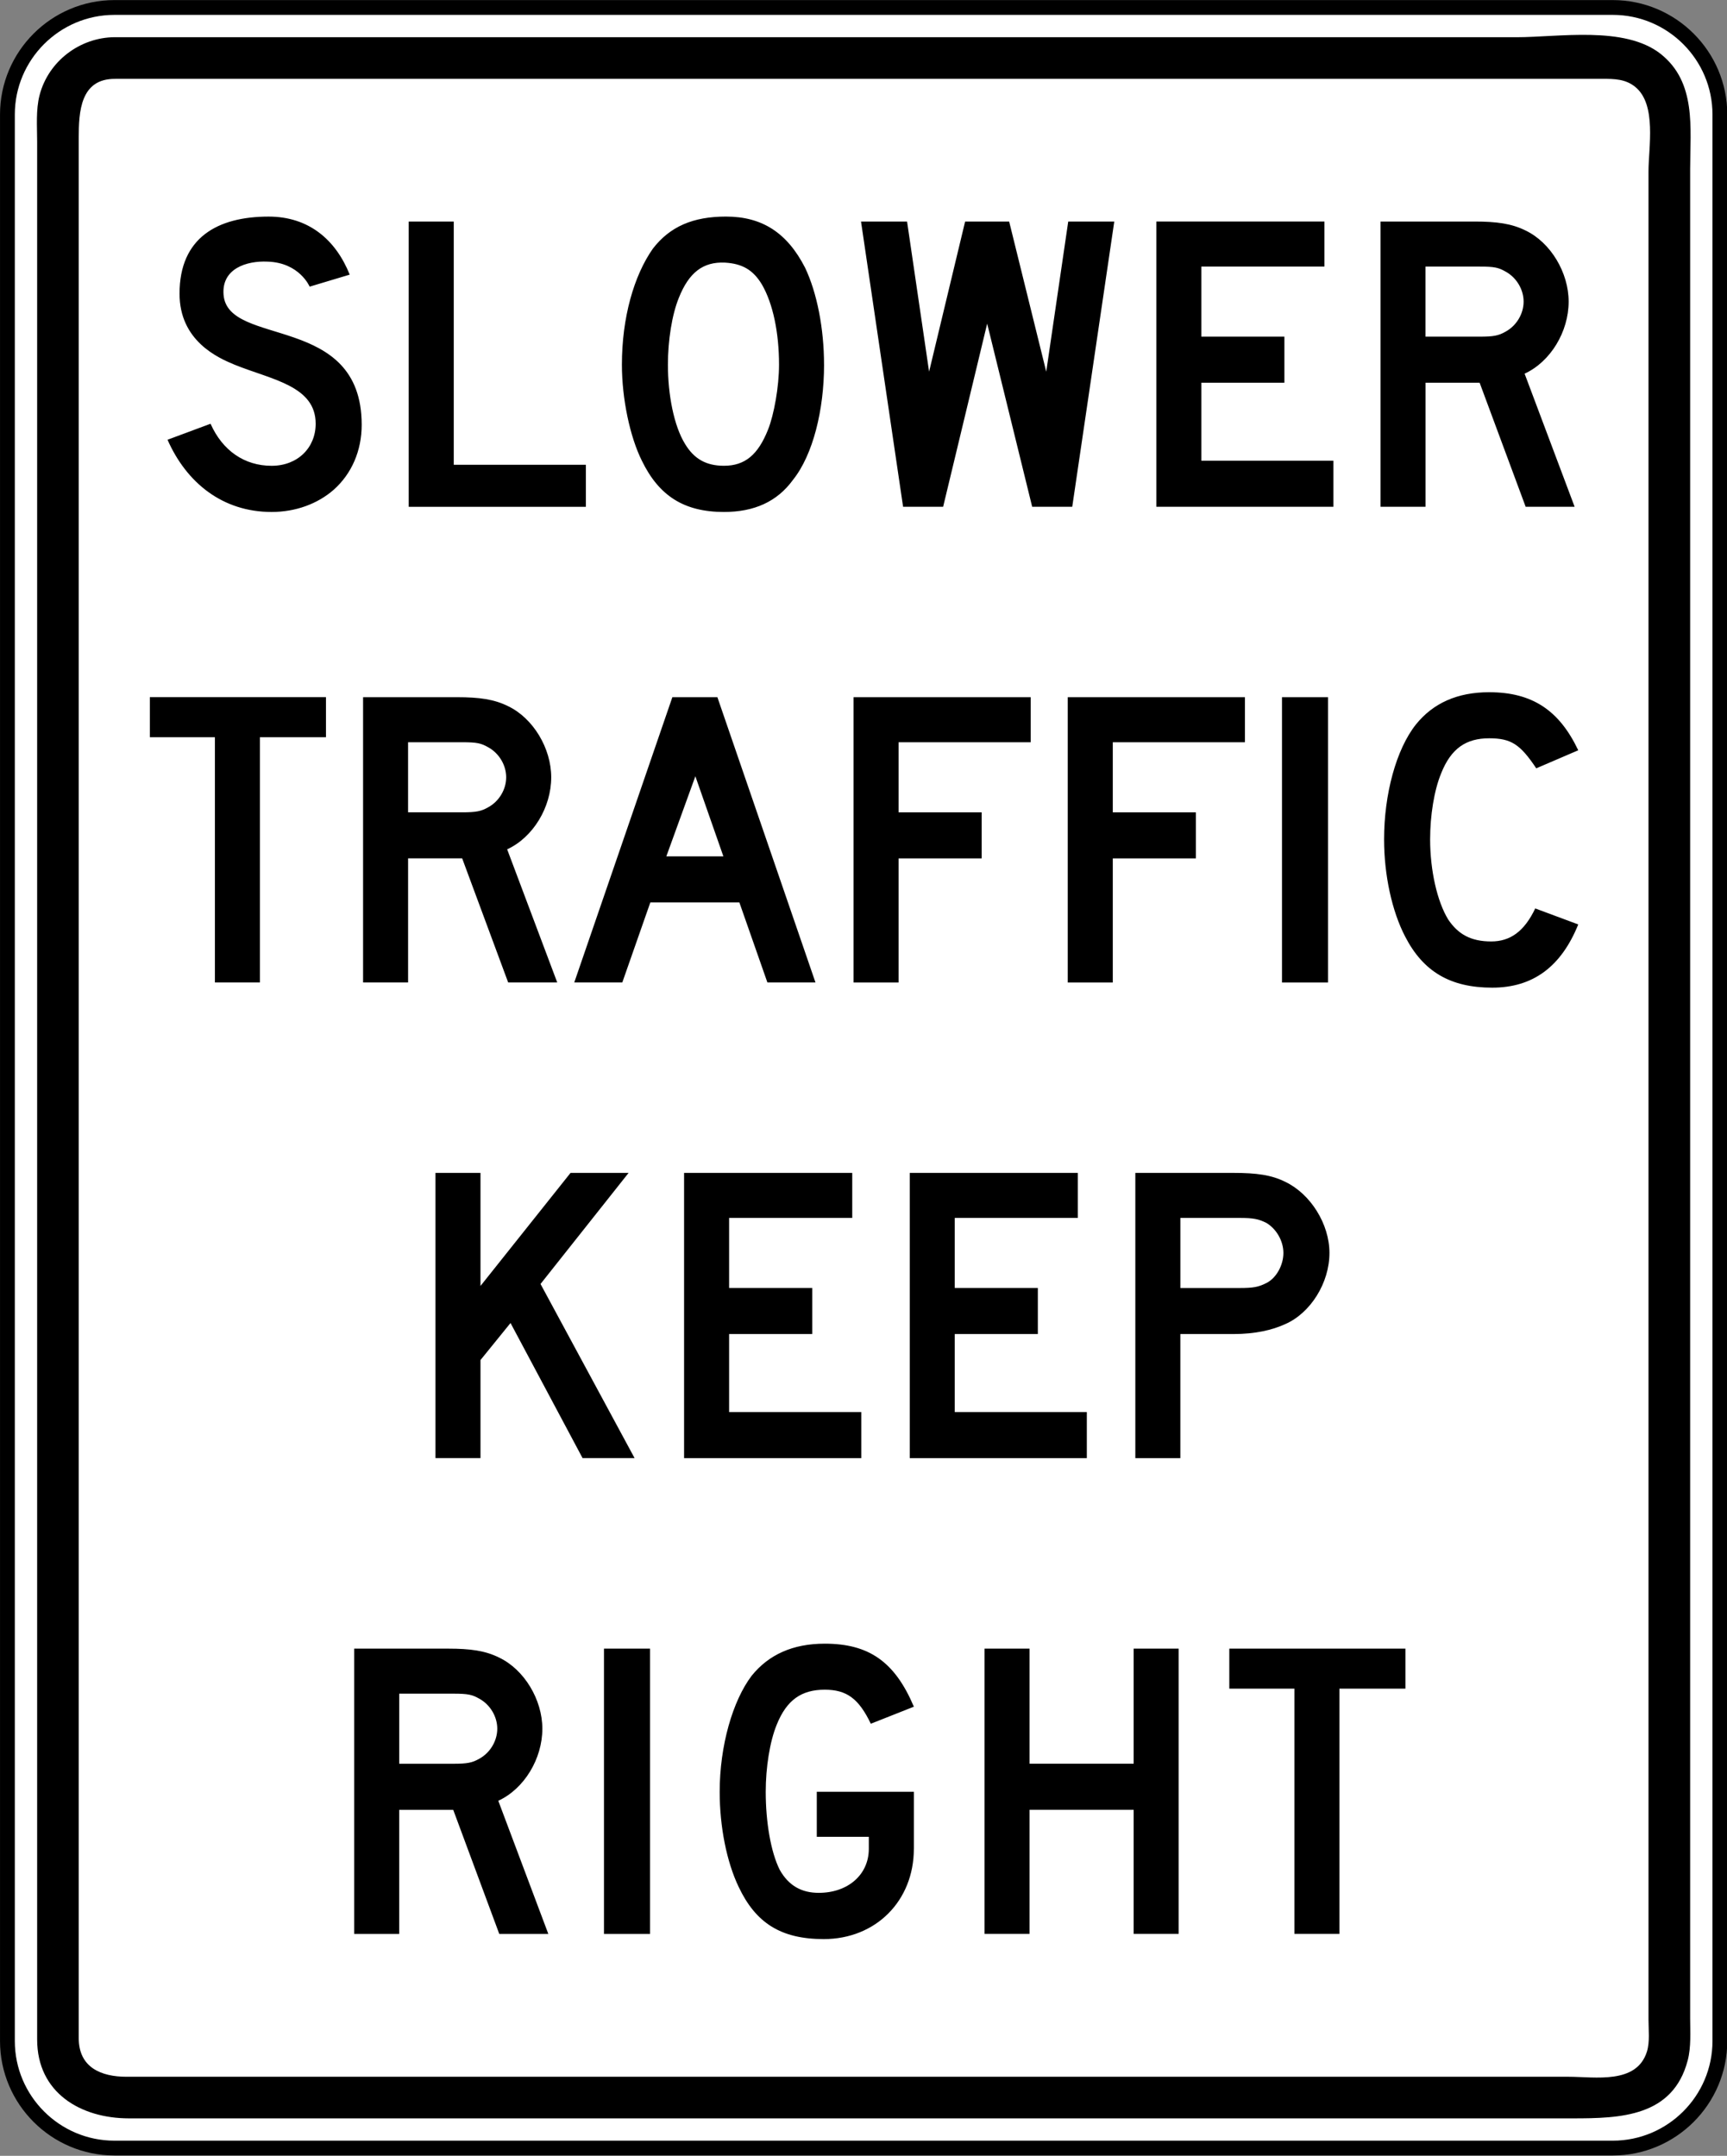
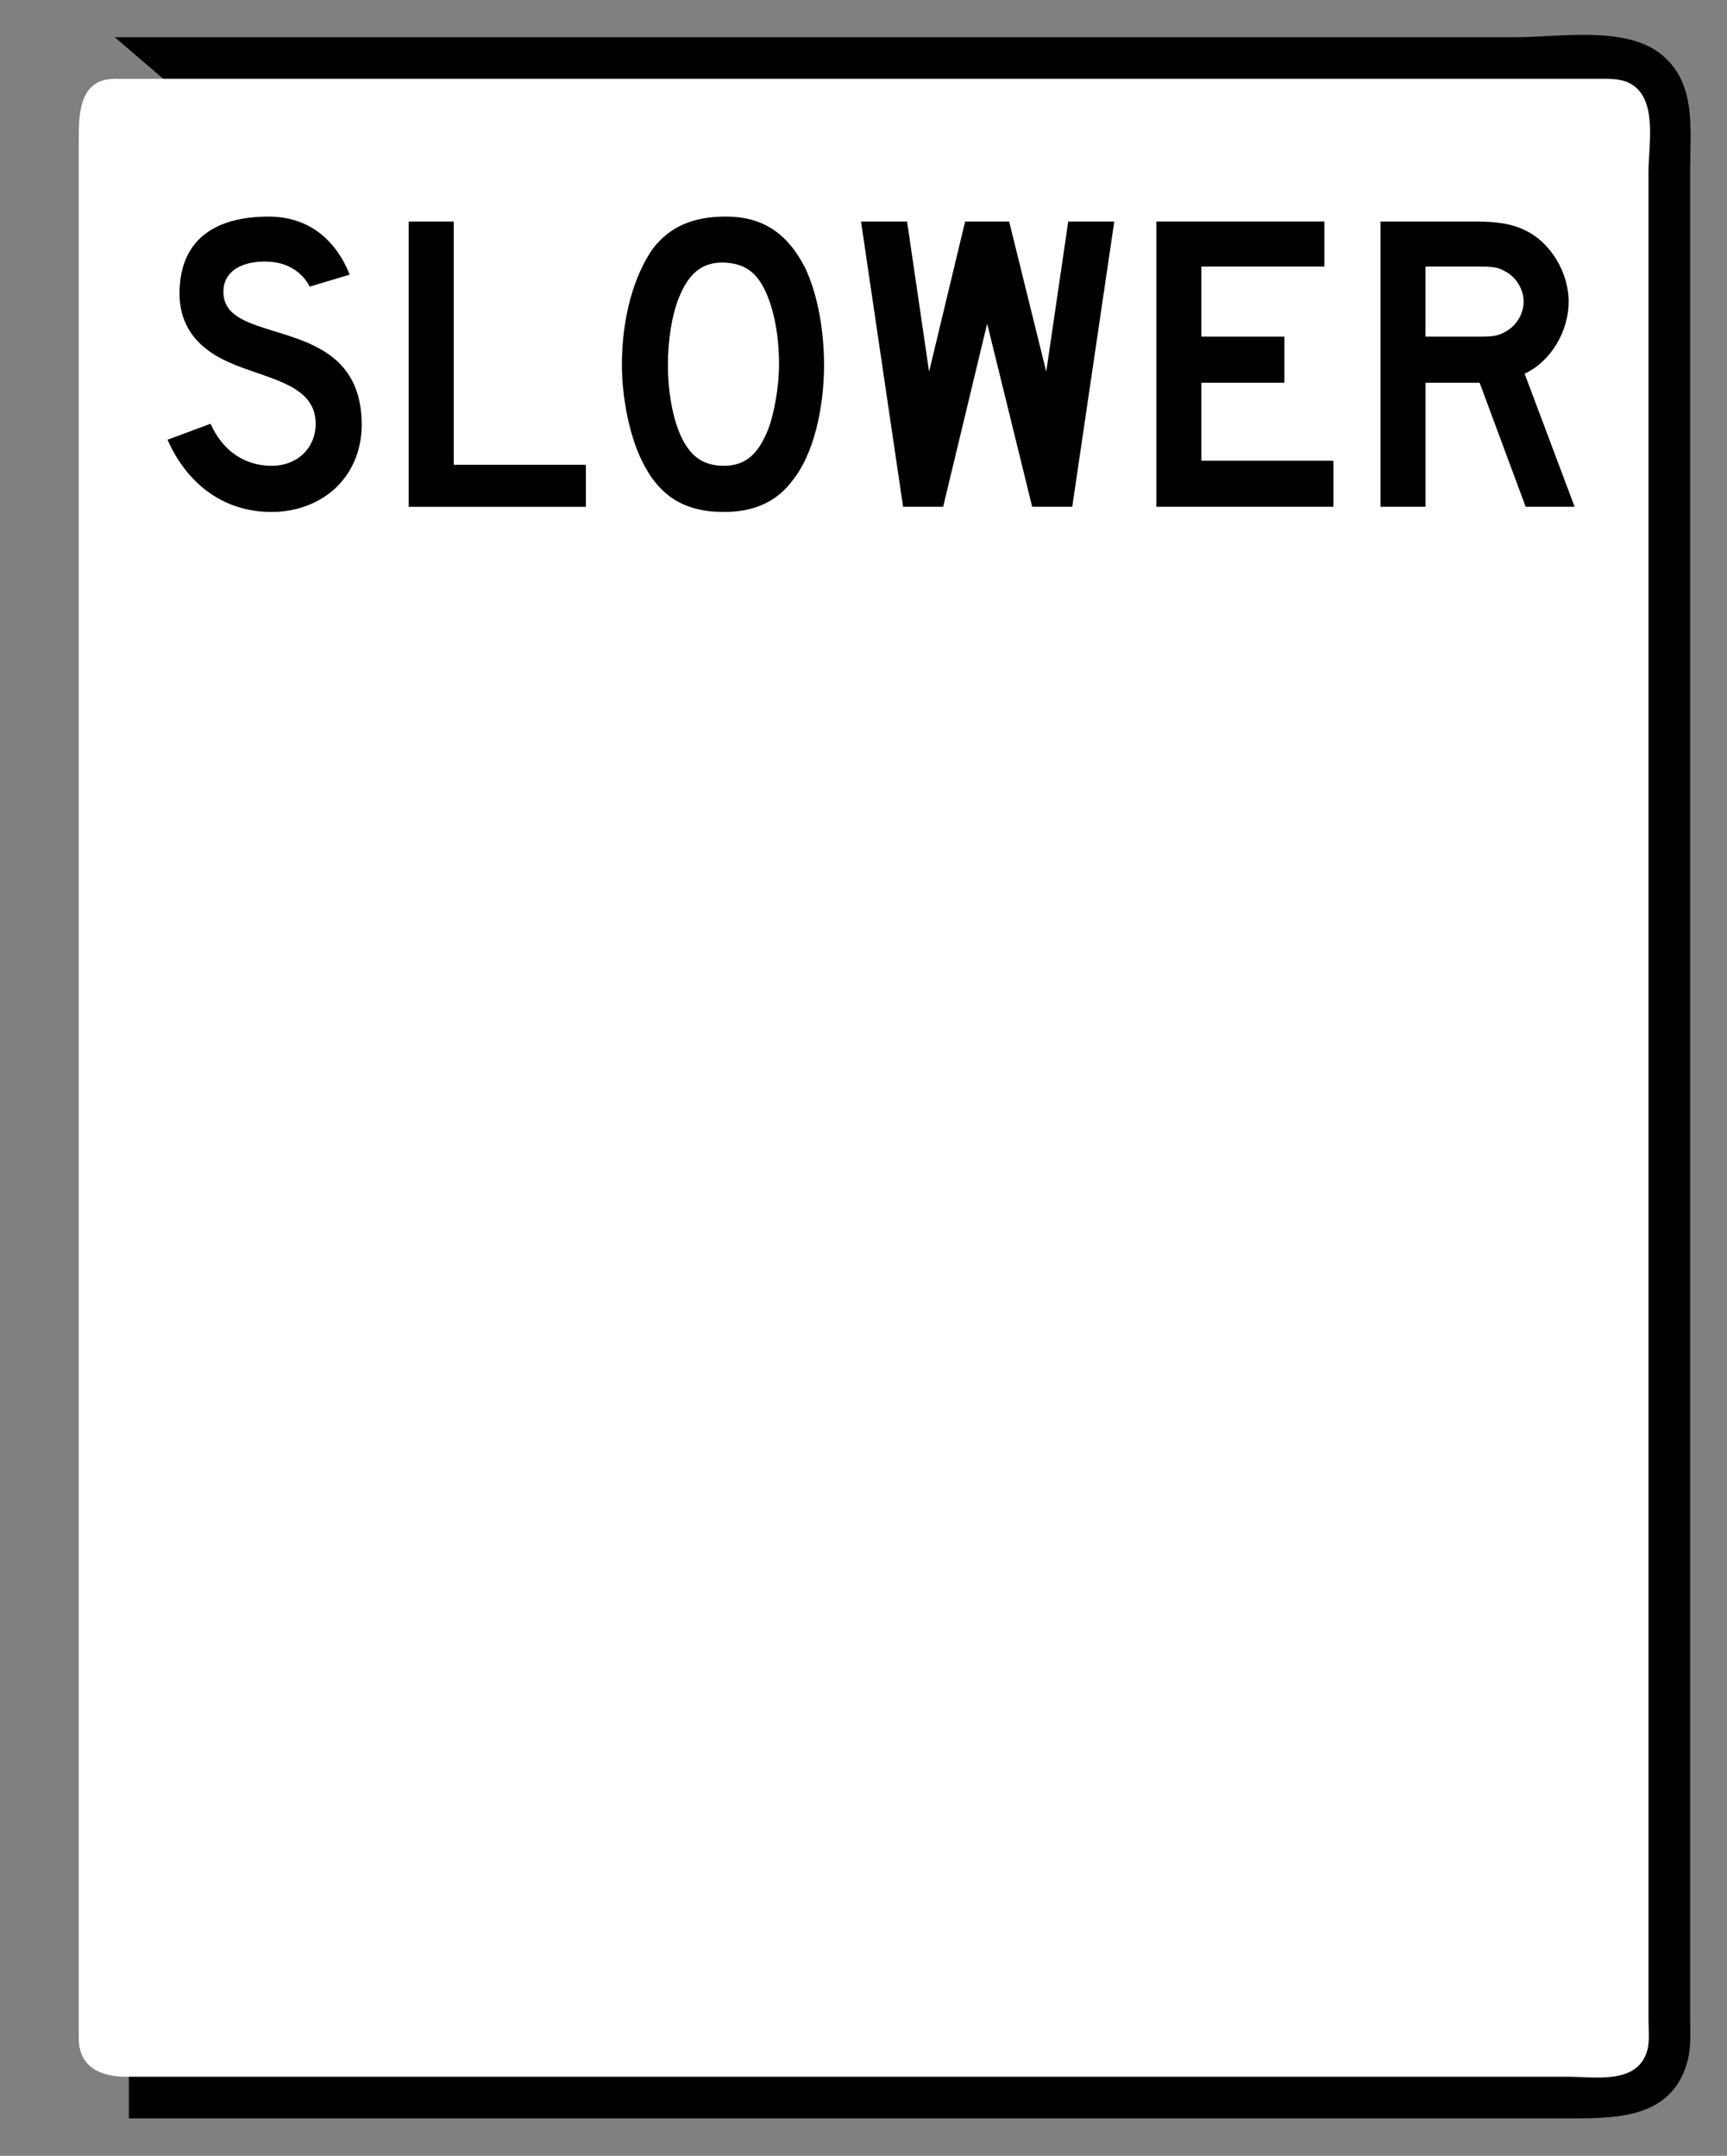
<svg xmlns="http://www.w3.org/2000/svg" xmlns:ns1="http://www.inkscape.org/namespaces/inkscape" xmlns:ns2="http://sodipodi.sourceforge.net/DTD/sodipodi-0.dtd" version="1.1" x="0px" y="0px" width="81.687" height="101.969" viewBox="0 -0.321 81.687 101.969" enable-background="new 0 -0.321 144 120" xml:space="preserve" id="svg2" ns1:version="0.48.2 r9819" ns2:docname="AJAX1.svg">
  <rect x="0" y="-0.321" width="81.687" height="101.969" fill="#808080" stroke="none" />
  <ns2:namedview pagecolor="#ffffff" bordercolor="#666666" borderopacity="1" objecttolerance="10" gridtolerance="10" guidetolerance="10" ns1:pageopacity="0" ns1:pageshadow="2" ns1:window-width="1280" ns1:window-height="1004" id="namedview42" showgrid="false" fit-margin-top="0" fit-margin-left="0" fit-margin-right="0" fit-margin-bottom="0" ns1:zoom="3.7904688" ns1:cx="17.168362" ns1:cy="66.716682" ns1:window-x="-8" ns1:window-y="-8" ns1:window-maximized="1" ns1:current-layer="svg2" />
  <defs id="defs4">
</defs>
-   <path ns1:connector-curvature="0" d="m 5.411,0.033 70.875,0 c 2.789,0 5.064,2.274 5.064,5.062 l 0,91.125 c 0,2.789 -2.275,5.062 -5.064,5.062 l -70.875,0 c -2.788,0 -5.06,-2.274 -5.06,-5.062 l 0,-91.125 c 0,-2.789 2.273,-5.062 5.06,-5.062" style="fill:#ffffff;fill-opacity:1;fill-rule:nonzero;stroke:#000000;stroke-width:0.7;stroke-miterlimit:4;stroke-opacity:1;stroke-dasharray:none" id="path4221" />
-   <path ns1:connector-curvature="0" d="m 5.43,1.44 27.284,0 39.015,0 c 1.986,0 5.111,-0.552 6.811,0.782 1.714,1.347 1.404,3.522 1.404,5.447 l 0,32.273 0,36.233 0,14.965 0,4.006 c 0,0.655 0.051,1.349 -0.115,1.986 -0.698,2.676 -3.197,2.745 -5.439,2.745 l -14.203,0 -42.179,0 -11.912,0 c -2.264,0 -4.339,-1.198 -4.339,-3.729 l 0,-23.598 0,-36.664 0,-29.5 c 0,-0.72 -0.066,-1.501 0.114,-2.203 0.417,-1.607 1.907,-2.737 3.559,-2.745" style="fill:#000000;fill-opacity:1;fill-rule:evenodd;stroke:none" id="path4229" />
+   <path ns1:connector-curvature="0" d="m 5.43,1.44 27.284,0 39.015,0 c 1.986,0 5.111,-0.552 6.811,0.782 1.714,1.347 1.404,3.522 1.404,5.447 l 0,32.273 0,36.233 0,14.965 0,4.006 c 0,0.655 0.051,1.349 -0.115,1.986 -0.698,2.676 -3.197,2.745 -5.439,2.745 l -14.203,0 -42.179,0 -11.912,0 l 0,-23.598 0,-36.664 0,-29.5 c 0,-0.72 -0.066,-1.501 0.114,-2.203 0.417,-1.607 1.907,-2.737 3.559,-2.745" style="fill:#000000;fill-opacity:1;fill-rule:evenodd;stroke:none" id="path4229" />
  <path ns1:connector-curvature="0" d="m 5.456,3.408 27.357,0 38.993,0 3.993,0 c 0.564,0 1.094,0.006 1.555,0.388 1.015,0.834 0.62,2.86 0.62,3.985 l 0,32.473 0,36.223 0,14.839 0,3.906 c 0,0.474 0.068,1.038 -0.074,1.496 -0.486,1.561 -2.461,1.191 -3.704,1.191 l -14.465,0 -42.188,0 -11.559,0 c -1.202,0 -2.26,-0.438 -2.26,-1.827 l 0,-24.195 0,-36.751 0,-28.936 c 0,-1.221 0.07,-2.812 1.731,-2.79" style="fill:#ffffff;fill-opacity:1;fill-rule:evenodd;stroke:none" id="path4233" />
  <path ns1:connector-curvature="0" d="m 72.067,13.946 c 0,0.568 -0.331,1.136 -0.853,1.42 -0.331,0.19 -0.569,0.237 -1.23,0.237 l -2.559,0 0,-3.315 2.559,0 c 0.71,0 0.899,0.048 1.23,0.237 0.521,0.284 0.853,0.851 0.853,1.42 m 2.413,9.705 -2.366,-6.296 c 1.231,-0.569 2.083,-1.989 2.083,-3.409 0,-1.373 -0.851,-2.794 -2.034,-3.361 -0.664,-0.331 -1.374,-0.426 -2.414,-0.426 l -4.451,0 0,13.492 2.129,0 0,-5.87 2.559,0 2.178,5.87 2.317,0 z m -11.409,0 0,-2.179 -6.247,0 0,-3.691 3.928,0 0,-2.178 -3.928,0 0,-3.315 5.822,0 0,-2.13 -7.951,0 0,13.492 8.376,0 z m -10.366,-13.492 -2.178,0 -1.04,7.101 -1.754,-7.101 -2.083,0 -1.704,7.101 -1.042,-7.101 -2.178,0 1.99,13.492 1.894,0 2.083,-8.664 2.129,8.664 1.895,0 1.988,-13.492 z m -15.857,6.77 c 0,1.041 -0.237,2.368 -0.522,3.078 -0.472,1.183 -1.087,1.704 -2.083,1.704 -0.851,0 -1.421,-0.331 -1.846,-1.042 -0.521,-0.851 -0.805,-2.319 -0.805,-3.739 0,-1.136 0.19,-2.366 0.521,-3.172 0.474,-1.183 1.136,-1.704 2.178,-1.656 0.805,0.048 1.326,0.331 1.751,1.041 0.52,0.9 0.806,2.272 0.806,3.788 m 2.129,0 c 0,-1.705 -0.333,-3.409 -0.899,-4.593 -0.851,-1.657 -2.036,-2.414 -3.74,-2.414 -1.562,0 -2.651,0.474 -3.456,1.515 -0.899,1.278 -1.466,3.266 -1.466,5.491 0,1.609 0.379,3.409 0.945,4.544 0.806,1.657 1.99,2.422 3.883,2.422 1.421,0 2.51,-0.48 3.266,-1.521 0.948,-1.185 1.468,-3.315 1.468,-5.445 m -11.266,6.723 0,-1.989 -6.249,0 0,-11.504 -2.131,0 0,13.492 8.38,0 z m -10.604,-3.882 c 0,-5.301 -6.343,-3.645 -6.534,-6.154 -0.095,-1.231 1.089,-1.61 2.084,-1.562 1.515,0.048 1.988,1.184 1.988,1.184 l 1.895,-0.569 c -0.664,-1.656 -1.942,-2.745 -3.835,-2.745 -2.414,0 -4.214,0.994 -4.214,3.645 0,2.225 1.8,3.03 2.605,3.361 1.751,0.71 3.834,0.994 3.834,2.792 0,1.136 -0.853,1.989 -2.083,1.989 -1.279,0 -2.32,-0.71 -2.889,-1.989 l -2.035,0.757 c 0.899,2.036 2.604,3.416 4.924,3.416 1.135,0 2.178,-0.386 2.934,-1.049 0.853,-0.757 1.326,-1.846 1.326,-3.078" style="fill:#000000;fill-opacity:1;fill-rule:evenodd;stroke:none" id="path4237" />
-   <path ns1:connector-curvature="0" d="m 74.652,43.405 -2.035,-0.757 c -0.52,1.089 -1.183,1.561 -2.083,1.561 -0.948,0 -1.562,-0.33 -2.036,-1.041 -0.52,-0.851 -0.853,-2.319 -0.853,-3.788 0,-1.135 0.19,-2.319 0.522,-3.124 0.471,-1.183 1.184,-1.656 2.27,-1.656 1.042,0 1.468,0.284 2.228,1.42 l 1.986,-0.853 c -0.9,-1.894 -2.178,-2.746 -4.214,-2.746 -1.514,0 -2.649,0.521 -3.456,1.515 -0.945,1.184 -1.514,3.314 -1.514,5.444 0,1.705 0.379,3.409 0.994,4.593 0.851,1.657 2.131,2.422 4.121,2.422 1.938,0 3.264,-1.001 4.069,-2.99 m -11.835,-10.748 -2.178,0 0,13.493 2.178,0 0,-13.493 z m -3.931,2.13 0,-2.13 -8.381,0 0,13.493 2.131,0 0,-5.87 3.931,0 0,-2.178 -3.931,0 0,-3.315 6.25,0 z m -10.134,0 0,-2.13 -8.379,0 0,13.493 2.131,0 0,-5.87 3.93,0 0,-2.178 -3.93,0 0,-3.315 6.247,0 z m -14.535,5.397 -2.698,0 1.373,-3.788 1.325,3.788 z m 4.356,5.965 -4.639,-13.493 -2.13,0 -4.64,13.493 2.272,0 1.326,-3.786 4.211,0 1.326,3.786 2.272,0 z m -14.629,-9.704 c 0,0.568 -0.331,1.136 -0.853,1.419 -0.333,0.19 -0.569,0.237 -1.23,0.237 l -2.558,0 0,-3.315 2.558,0 c 0.71,0 0.897,0.049 1.23,0.237 0.521,0.284 0.853,0.853 0.853,1.421 m 2.414,9.704 -2.368,-6.296 c 1.23,-0.568 2.084,-1.989 2.084,-3.408 0,-1.373 -0.854,-2.794 -2.036,-3.361 -0.662,-0.331 -1.373,-0.427 -2.414,-0.427 l -4.449,0 0,13.493 2.129,0 0,-5.87 2.558,0 2.176,5.87 2.32,0 z m -10.938,-11.598 0,-1.895 -8.331,0 0,1.895 3.077,0 0,11.598 2.13,0 0,-11.598 3.124,0 z" style="fill:#000000;fill-opacity:1;fill-rule:evenodd;stroke:none" id="path4241" />
-   <path ns1:connector-curvature="0" d="m 60.705,58.945 c 0,0.569 -0.331,1.184 -0.802,1.42 -0.379,0.191 -0.615,0.237 -1.28,0.237 l -2.792,0 0,-3.315 2.792,0 c 0.665,0 0.901,0.048 1.28,0.237 0.471,0.284 0.802,0.851 0.802,1.42 m 2.178,0 c 0,-1.373 -0.897,-2.792 -2.083,-3.361 -0.661,-0.331 -1.371,-0.426 -2.46,-0.426 l -4.639,0 0,13.492 2.129,0 0,-5.87 2.51,0 c 1.04,0 1.845,-0.19 2.46,-0.474 1.185,-0.52 2.083,-1.941 2.083,-3.361 m -11.476,9.705 0,-2.178 -6.247,0 0,-3.692 3.93,0 0,-2.178 -3.93,0 0,-3.315 5.822,0 0,-2.13 -7.951,0 0,13.492 8.376,0 z m -10.669,0 0,-2.178 -6.251,0 0,-3.692 3.931,0 0,-2.178 -3.931,0 0,-3.315 5.824,0 0,-2.13 -7.954,0 0,13.492 8.381,0 z m -10.721,0 -4.45,-8.238 4.166,-5.255 -2.746,0 -4.26,5.349 0,-5.349 -2.129,0 0,13.492 2.129,0 0,-4.639 1.421,-1.752 3.408,6.391 2.461,0 z" style="fill:#000000;fill-opacity:1;fill-rule:evenodd;stroke:none" id="path4245" />
-   <path ns1:connector-curvature="0" d="m 66.476,79.552 0,-1.894 -8.33,0 0,1.894 3.079,0 0,11.599 2.129,0 0,-11.599 3.123,0 z m -10.725,11.599 0,-13.493 -2.129,0 0,5.445 -4.924,0 0,-5.445 -2.129,0 0,13.493 2.129,0 0,-5.87 4.924,0 0,5.87 2.129,0 z m -12.524,-4.024 0,-2.699 -4.593,0 0,2.13 2.461,0 0,0.569 c 0,1.23 -0.994,2.083 -2.368,2.083 -0.805,0 -1.42,-0.331 -1.846,-1.089 -0.426,-0.851 -0.662,-2.272 -0.662,-3.692 0,-1.136 0.189,-2.366 0.52,-3.172 0.474,-1.183 1.184,-1.656 2.272,-1.656 1.041,0 1.61,0.426 2.179,1.61 l 2.036,-0.806 c -0.901,-2.13 -2.131,-2.981 -4.215,-2.981 -1.515,0 -2.651,0.52 -3.456,1.515 -0.899,1.184 -1.514,3.314 -1.514,5.491 0,1.656 0.331,3.314 0.897,4.497 0.806,1.704 1.99,2.47 4.026,2.47 2.461,0 4.261,-1.808 4.261,-4.269 m -12.479,-9.469 -2.178,0 0,13.493 2.178,0 0,-13.493 z m -7.225,3.788 c 0,0.569 -0.331,1.136 -0.851,1.42 -0.333,0.19 -0.569,0.237 -1.232,0.237 l -2.555,0 0,-3.315 2.555,0 c 0.711,0 0.9,0.048 1.232,0.237 0.52,0.284 0.851,0.851 0.851,1.42 m 2.414,9.705 -2.366,-6.296 c 1.23,-0.568 2.084,-1.989 2.084,-3.409 0,-1.373 -0.854,-2.794 -2.038,-3.361 -0.661,-0.331 -1.373,-0.426 -2.414,-0.426 l -4.449,0 0,13.493 2.13,0 0,-5.87 2.555,0 2.178,5.87 2.32,0 z" style="fill:#000000;fill-opacity:1;fill-rule:evenodd;stroke:none" id="path4249" />
</svg>